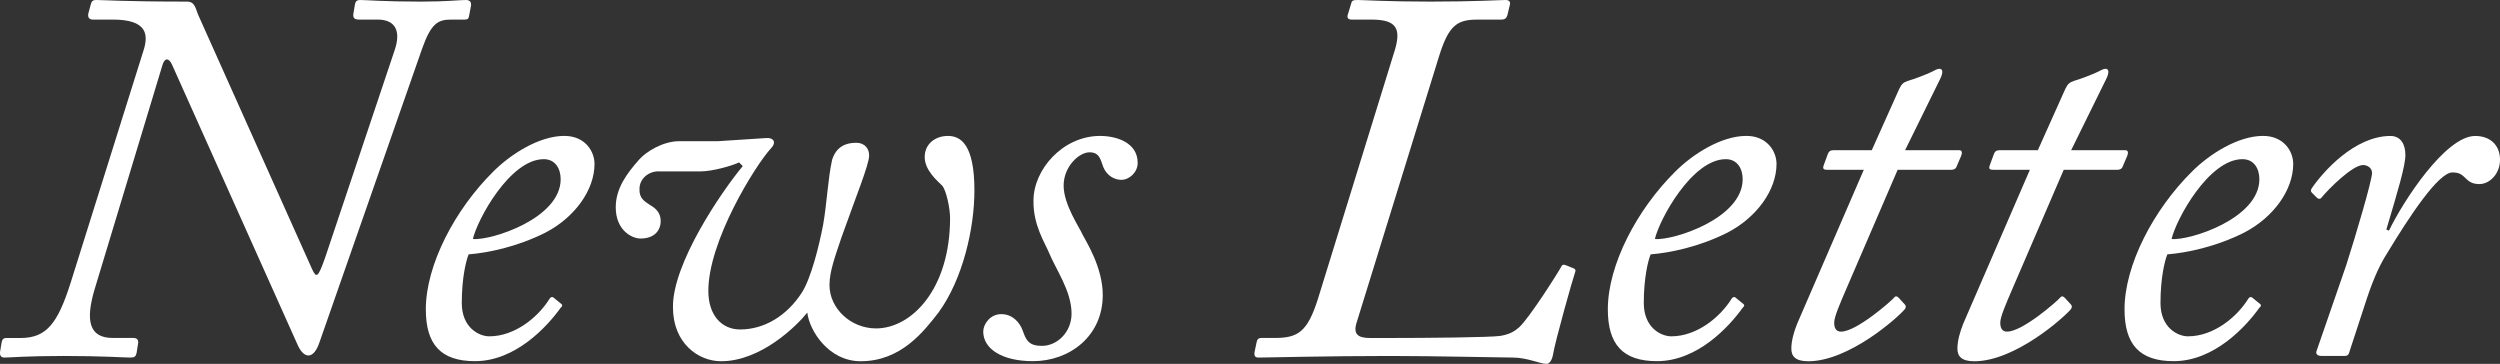
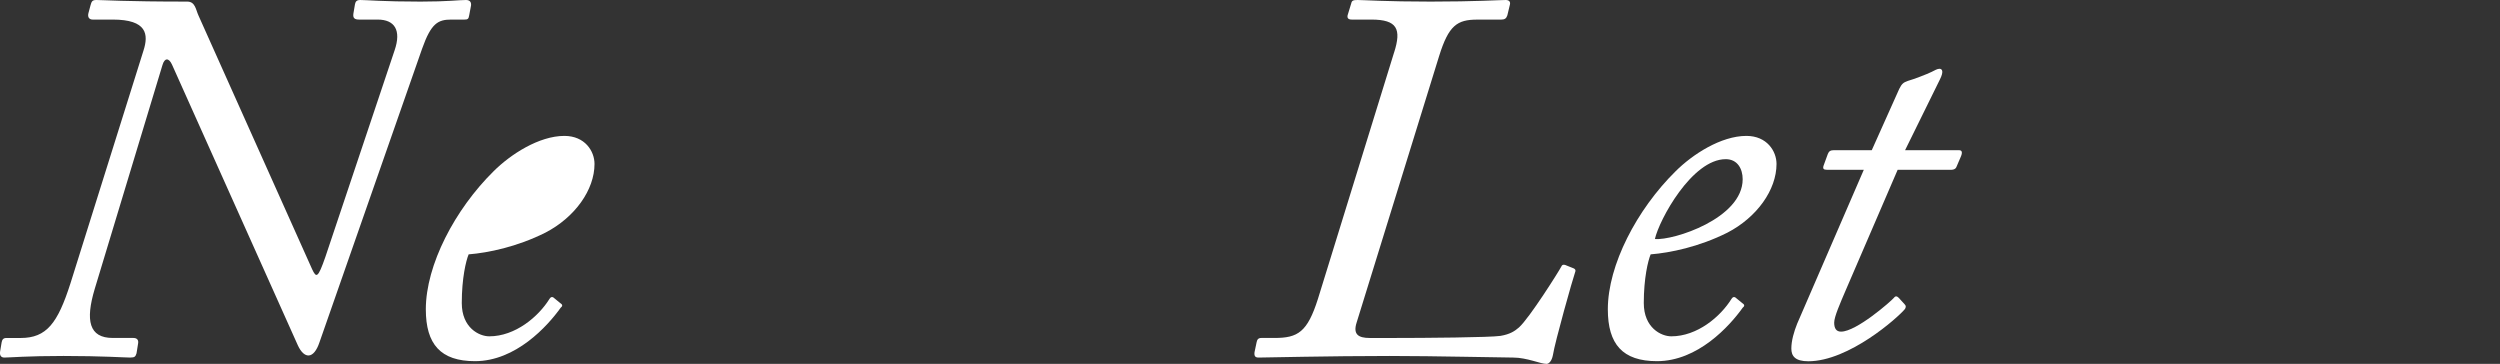
<svg xmlns="http://www.w3.org/2000/svg" id="_レイヤー_2" data-name="レイヤー 2" viewBox="0 0 830.22 120.83">
  <rect x="0" y="0" width="830.22" height="120.83" fill="#333333" stroke="none" />
  <defs>
    <style>
      .cls-1 {
        fill: #fff;
      }
    </style>
  </defs>
  <g id="_デザイン" data-name="デザイン">
    <g>
      <path class="cls-1" d="M47.63,16.86c1.76-5.44,1.23-10.36-10.19-10.36h-6.67c-1.05,0-1.76-.7-1.41-2.11l.7-2.63c.35-1.23.53-1.76,1.93-1.76,2.28,0,9.31.53,30.21.53,2.63,0,2.81,2.63,3.69,4.57l37.76,84.3c1.41,2.99,1.93,2.99,4.39-4.04l23.01-68.67c2.28-6.67,0-10.19-5.62-10.19h-6.15c-1.58,0-2.11-.53-1.93-1.93l.53-3.16c.18-.88.53-1.41,1.76-1.41,2.11,0,7.55.53,20.02.53,9.13,0,12.65-.53,15.1-.53,1.41,0,1.93.88,1.58,2.28l-.53,2.81c-.18,1.23-.53,1.41-1.58,1.41h-4.39c-4.39,0-6.67,1.23-9.66,9.66l-34.07,97.47c-1.93,5.8-5.09,5.62-7.2,1.05L57.11,21.43c-1.05-2.28-2.46-2.28-3.16.18l-22.48,74.29c-3.16,10.54-1.93,16.33,5.97,16.33h6.85c1.23,0,1.76.7,1.58,1.76l-.53,3.34c-.35,1.05-.53,1.41-2.11,1.41-1.76,0-9.31-.53-22.13-.53-12.12,0-17.91.53-19.67.53-1.05,0-1.58-.7-1.41-1.93l.53-3.16c.18-.88.53-1.41,1.58-1.41h4.74c8.61,0,12.29-4.92,16.51-18.09L47.63,16.86Z" />
-       <path class="cls-1" d="M141.41,102.74c0-14.75,9.66-33.19,22.48-45.84,5.62-5.62,15.1-11.77,23.53-11.77,6.85,0,10.01,5.09,10.01,9.31,0,8.61-6.5,17.74-16.33,22.83-9.48,4.74-18.97,6.67-25.47,7.2-.88,2.11-2.28,7.9-2.28,16.16s5.8,11.06,9.13,11.06c8.61,0,16.33-6.5,20.02-12.47.35-.53.88-.88,1.58-.18l1.93,1.58c.88.53.88,1.05.18,1.58-4.39,6.15-14.93,17.74-28.45,17.74-11.42,0-16.33-5.62-16.33-17.21ZM157.04,79.38c6.15.53,29.15-6.85,29.15-19.85,0-3.51-1.76-6.67-5.62-6.67-11.24,0-22.13,20.2-23.53,26.52Z" />
-       <path class="cls-1" d="M218.69,56.9c-3.34,0-6.32,2.46-6.32,5.8-.18,3.16,1.76,4.21,3.34,5.27,1.05.7,3.69,1.93,3.69,5.44,0,3.16-2.11,5.8-6.67,5.8-2.99,0-8.25-2.81-8.25-10.36,0-6.32,3.69-11.24,7.73-15.81,2.28-2.63,7.9-6.15,13.35-6.15h12.82l16.16-1.05c2.28-.18,3.51,1.4,1.41,3.51-5.27,5.8-20.72,30.74-20.72,47.24,0,8.25,4.57,12.82,10.54,12.82,7.9,0,15.46-4.39,20.55-12.29,2.99-4.74,5.62-15.1,7.03-22.48,1.23-6.85,1.58-15.28,2.99-21.6,1.41-4.39,4.57-5.62,7.9-5.62,3.16,0,4.39,2.11,4.39,4.21,0,2.99-4.39,13.7-9.13,27.05-2.11,6.32-4.04,11.42-4.04,15.98,0,7.73,7.03,14.4,15.46,14.4,11.77,0,24.59-13,24.59-36.71,0-2.99-1.23-9.13-2.63-10.71-1.58-1.58-5.8-5.09-5.8-9.48s3.51-7.02,7.73-7.02,8.78,2.81,8.78,18.09c0,12.65-3.86,29.51-11.94,40.57-4.92,6.32-12.47,16.16-25.82,16.16-10.71,0-17.04-10.19-17.74-16.16-3.34,4.22-15.28,16.16-28.63,16.16-7.55,0-15.98-5.97-15.98-17.91-.18-14.58,16.16-38.46,23.18-46.89l-1.23-1.23c-2.11,1.05-8.78,2.99-12.82,2.99h-13.87Z" />
-       <path class="cls-1" d="M326.52,110.12c0-2.46,2.28-5.8,5.97-5.8s6.15,2.63,7.2,5.62c1.05,2.99,1.93,4.92,6.32,4.92,5.09,0,9.84-4.57,9.84-10.71,0-7.55-5.27-14.75-7.55-20.37-1.23-2.99-5.27-9.13-5.09-17.21,0-10.19,9.66-21.43,22.13-21.43,5.27,0,12.47,2.11,12.47,8.96,0,3.16-2.81,5.62-5.44,5.62-2.11,0-4.74-1.23-5.97-4.22-.88-2.11-1.05-4.92-4.57-4.92s-8.61,4.74-8.61,11.06,5.27,13.88,6.32,16.33c1.05,2.11,6.67,10.71,6.67,20.02,0,13.7-11.06,21.95-23.18,21.95-10.19,0-16.51-4.04-16.51-9.84Z" />
+       <path class="cls-1" d="M141.41,102.74c0-14.75,9.66-33.19,22.48-45.84,5.62-5.62,15.1-11.77,23.53-11.77,6.85,0,10.01,5.09,10.01,9.31,0,8.61-6.5,17.74-16.33,22.83-9.48,4.74-18.97,6.67-25.47,7.2-.88,2.11-2.28,7.9-2.28,16.16s5.8,11.06,9.13,11.06c8.61,0,16.33-6.5,20.02-12.47.35-.53.88-.88,1.58-.18l1.93,1.58c.88.53.88,1.05.18,1.58-4.39,6.15-14.93,17.74-28.45,17.74-11.42,0-16.33-5.62-16.33-17.21ZM157.04,79.38Z" />
      <path class="cls-1" d="M462.98,17.39c2.46-7.73,1.05-10.89-7.55-10.89h-6.5c-1.23,0-1.58-.53-1.41-1.41l1.23-4.04c.18-.88.7-1.05,2.11-1.05,1.93,0,9.48.53,24.24.53s23.01-.53,24.94-.53c1.05,0,1.58.53,1.41,1.41l-.88,3.69c-.35,1.05-.88,1.41-2.11,1.41h-7.9c-6.67,0-9.48,1.93-12.65,12.12l-27.4,88.52c-1.23,3.86.53,5.09,4.39,5.09h7.03c11.42,0,33.02-.18,36.36-.7,3.16-.53,4.74-1.58,6.15-2.81,3.51-3.16,13.35-18.79,14.05-20.2.18-.53.7-.88,1.76-.35l1.76.7c1.05.35,1.41.7,1.05,1.58-.7,1.93-6.67,23.01-7.38,27.57-.35,1.76-1.23,2.81-2.11,2.81-1.05,0-2.63-.53-4.57-1.05s-4.22-1.05-6.5-1.05c-3.86,0-25.99-.53-41.1-.53-19.67,0-41.45.53-43.38.53-1.05,0-1.58-.35-1.41-1.76l.7-3.34c.18-.88.53-1.41,1.58-1.41h4.39c7.73,0,10.89-1.93,14.4-13l25.29-81.84Z" />
      <path class="cls-1" d="M533.94,102.74c0-14.75,9.66-33.19,22.48-45.84,5.62-5.62,15.1-11.77,23.53-11.77,6.85,0,10.01,5.09,10.01,9.31,0,8.61-6.5,17.74-16.33,22.83-9.48,4.74-18.97,6.67-25.47,7.2-.88,2.11-2.28,7.9-2.28,16.16s5.8,11.06,9.13,11.06c8.61,0,16.33-6.5,20.02-12.47.35-.53.88-.88,1.58-.18l1.93,1.58c.88.53.88,1.05.18,1.58-4.39,6.15-14.93,17.74-28.45,17.74-11.42,0-16.33-5.62-16.33-17.21ZM549.57,79.38c6.15.53,29.15-6.85,29.15-19.85,0-3.51-1.76-6.67-5.62-6.67-11.24,0-22.13,20.2-23.53,26.52Z" />
      <path class="cls-1" d="M618.94,56.38h-12.29c-1.05,0-1.41-.35-1.05-1.41l1.41-3.86c.35-.88.88-1.23,1.93-1.23h12.65l9.13-20.37c.88-1.76,1.41-2.11,2.81-2.63,1.93-.53,6.5-2.28,7.9-2.99,1.05-.53,1.93-1.05,2.63-1.05,1.05,0,1.41,1.05.18,3.51l-11.59,23.53h17.91c.88,0,1.23.53.7,1.93l-1.58,3.69c-.18.53-.88.88-1.58.88h-17.91l-17.04,39.52c-2.11,4.92-4.04,9.31-4.04,11.24s.7,2.99,2.28,2.99c5.09,0,16.51-10.01,17.56-11.24.53-.7,1.05-.53,1.58,0l1.93,2.11c.53.53.53.88.18,1.58-2.28,2.81-18.62,17.39-32.14,17.39-4.39,0-5.62-1.76-5.62-4.22,0-2.63.88-5.62,1.93-8.25l22.13-51.11Z" />
-       <path class="cls-1" d="M674.09,56.38h-12.29c-1.05,0-1.41-.35-1.05-1.41l1.41-3.86c.35-.88.88-1.23,1.93-1.23h12.65l9.13-20.37c.88-1.76,1.41-2.11,2.81-2.63,1.93-.53,6.5-2.28,7.9-2.99,1.05-.53,1.93-1.05,2.63-1.05,1.05,0,1.41,1.05.18,3.51l-11.59,23.53h17.91c.88,0,1.23.53.7,1.93l-1.58,3.69c-.18.53-.88.88-1.58.88h-17.91l-17.04,39.52c-2.11,4.92-4.04,9.31-4.04,11.24s.7,2.99,2.28,2.99c5.09,0,16.51-10.01,17.56-11.24.53-.7,1.05-.53,1.58,0l1.93,2.11c.53.53.53.88.18,1.58-2.28,2.81-18.62,17.39-32.14,17.39-4.39,0-5.62-1.76-5.62-4.22,0-2.63.88-5.62,1.93-8.25l22.13-51.11Z" />
-       <path class="cls-1" d="M705.53,102.74c0-14.75,9.66-33.19,22.48-45.84,5.62-5.62,15.1-11.77,23.53-11.77,6.85,0,10.01,5.09,10.01,9.31,0,8.61-6.5,17.74-16.33,22.83-9.48,4.74-18.97,6.67-25.47,7.2-.88,2.11-2.28,7.9-2.28,16.16s5.8,11.06,9.13,11.06c8.61,0,16.33-6.5,20.02-12.47.35-.53.88-.88,1.58-.18l1.93,1.58c.88.53.88,1.05.18,1.58-4.39,6.15-14.93,17.74-28.45,17.74-11.42,0-16.33-5.62-16.33-17.21ZM721.16,79.38c6.15.53,29.15-6.85,29.15-19.85,0-3.51-1.76-6.67-5.62-6.67-11.24,0-22.13,20.2-23.53,26.52Z" />
-       <path class="cls-1" d="M770.86,118.2c-1.23,0-1.93-.7-1.58-1.58l9.84-28.45c3.16-9.83,8.61-28.28,8.61-30.73,0-1.58-1.41-2.63-2.99-2.63-3.51,0-11.42,7.9-13.87,10.89-.35.53-1.05.35-1.41,0l-1.76-1.76c-.35-.35-.35-.88,0-1.4,3.69-5.44,14.23-17.39,26.17-17.39,3.51,0,4.92,2.99,4.92,6.15.18,3.34-2.81,13.17-6.32,24.94l.88.35c4.74-9.84,18.79-31.44,28.63-31.44,5.09,0,8.25,3.16,8.25,7.9s-3.51,8.08-6.85,8.08c-1.58,0-2.99-.35-4.39-1.76-1.41-1.4-2.28-2.11-4.57-2.11-4.74,0-14.58,15.1-21.6,26.7-2.11,3.34-4.22,7.38-6.85,15.28l-5.8,17.74c-.35,1.23-.88,1.23-2.28,1.23h-7.03Z" />
    </g>
  </g>
</svg>